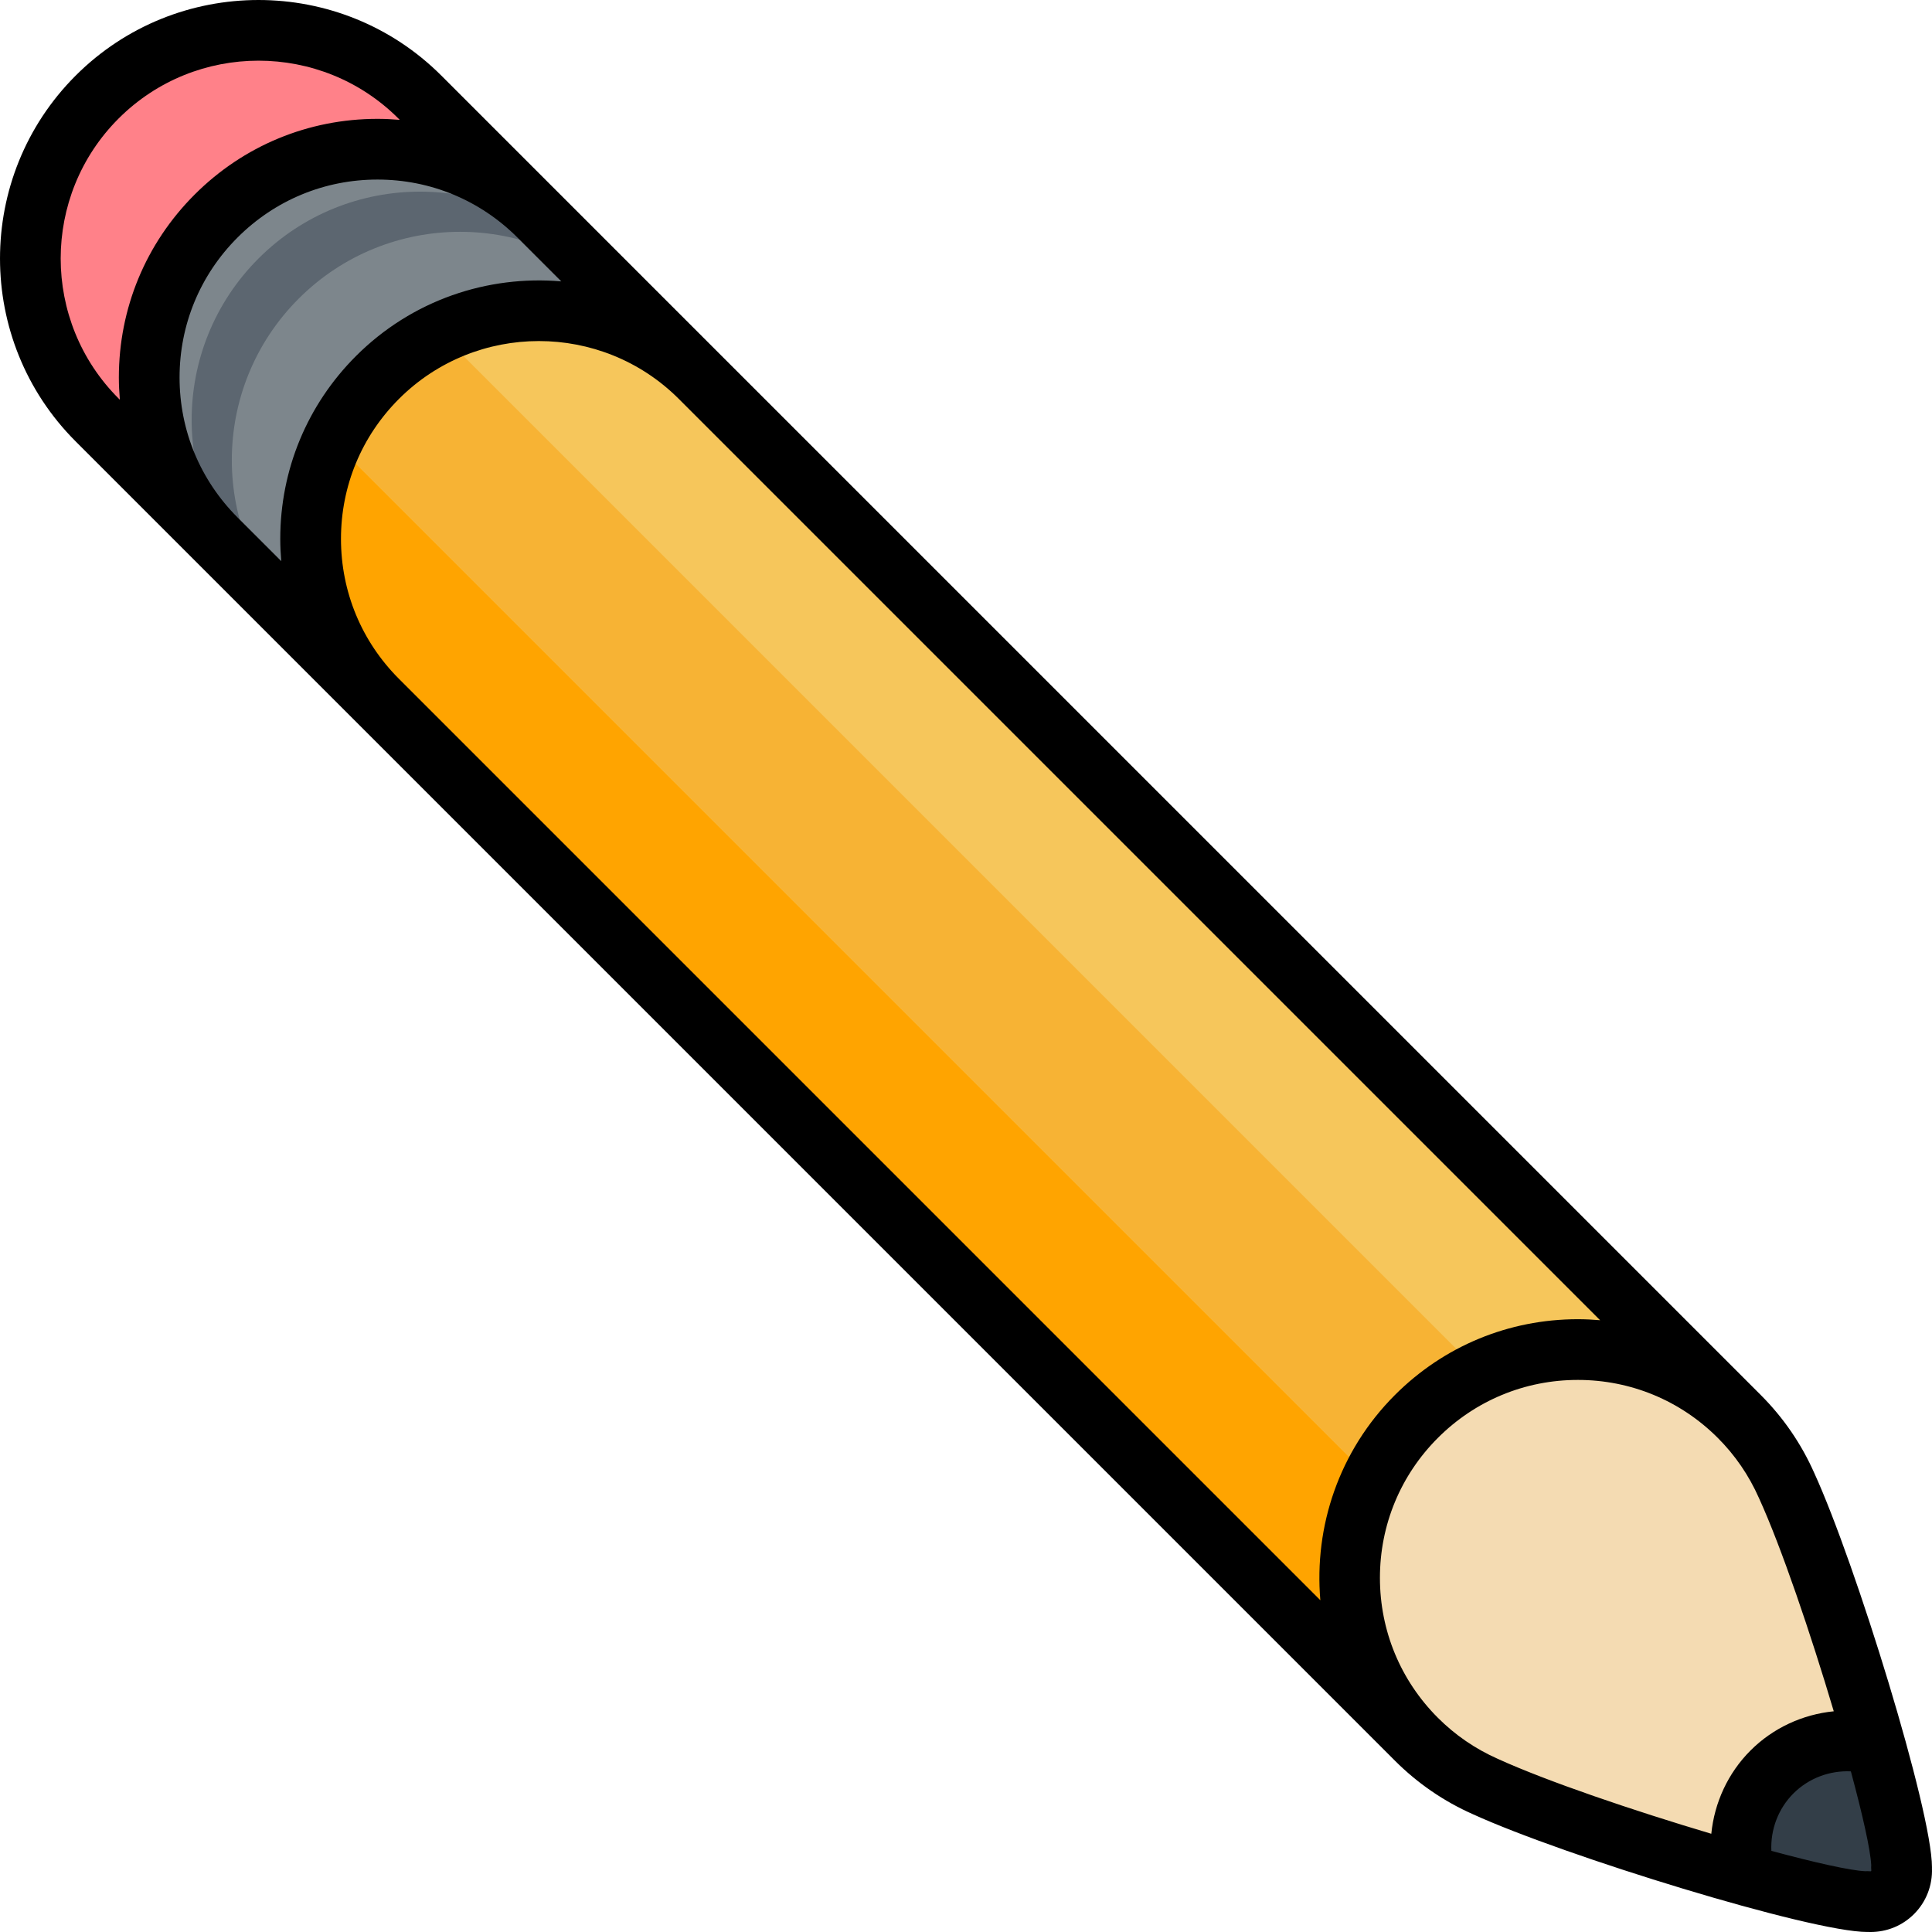
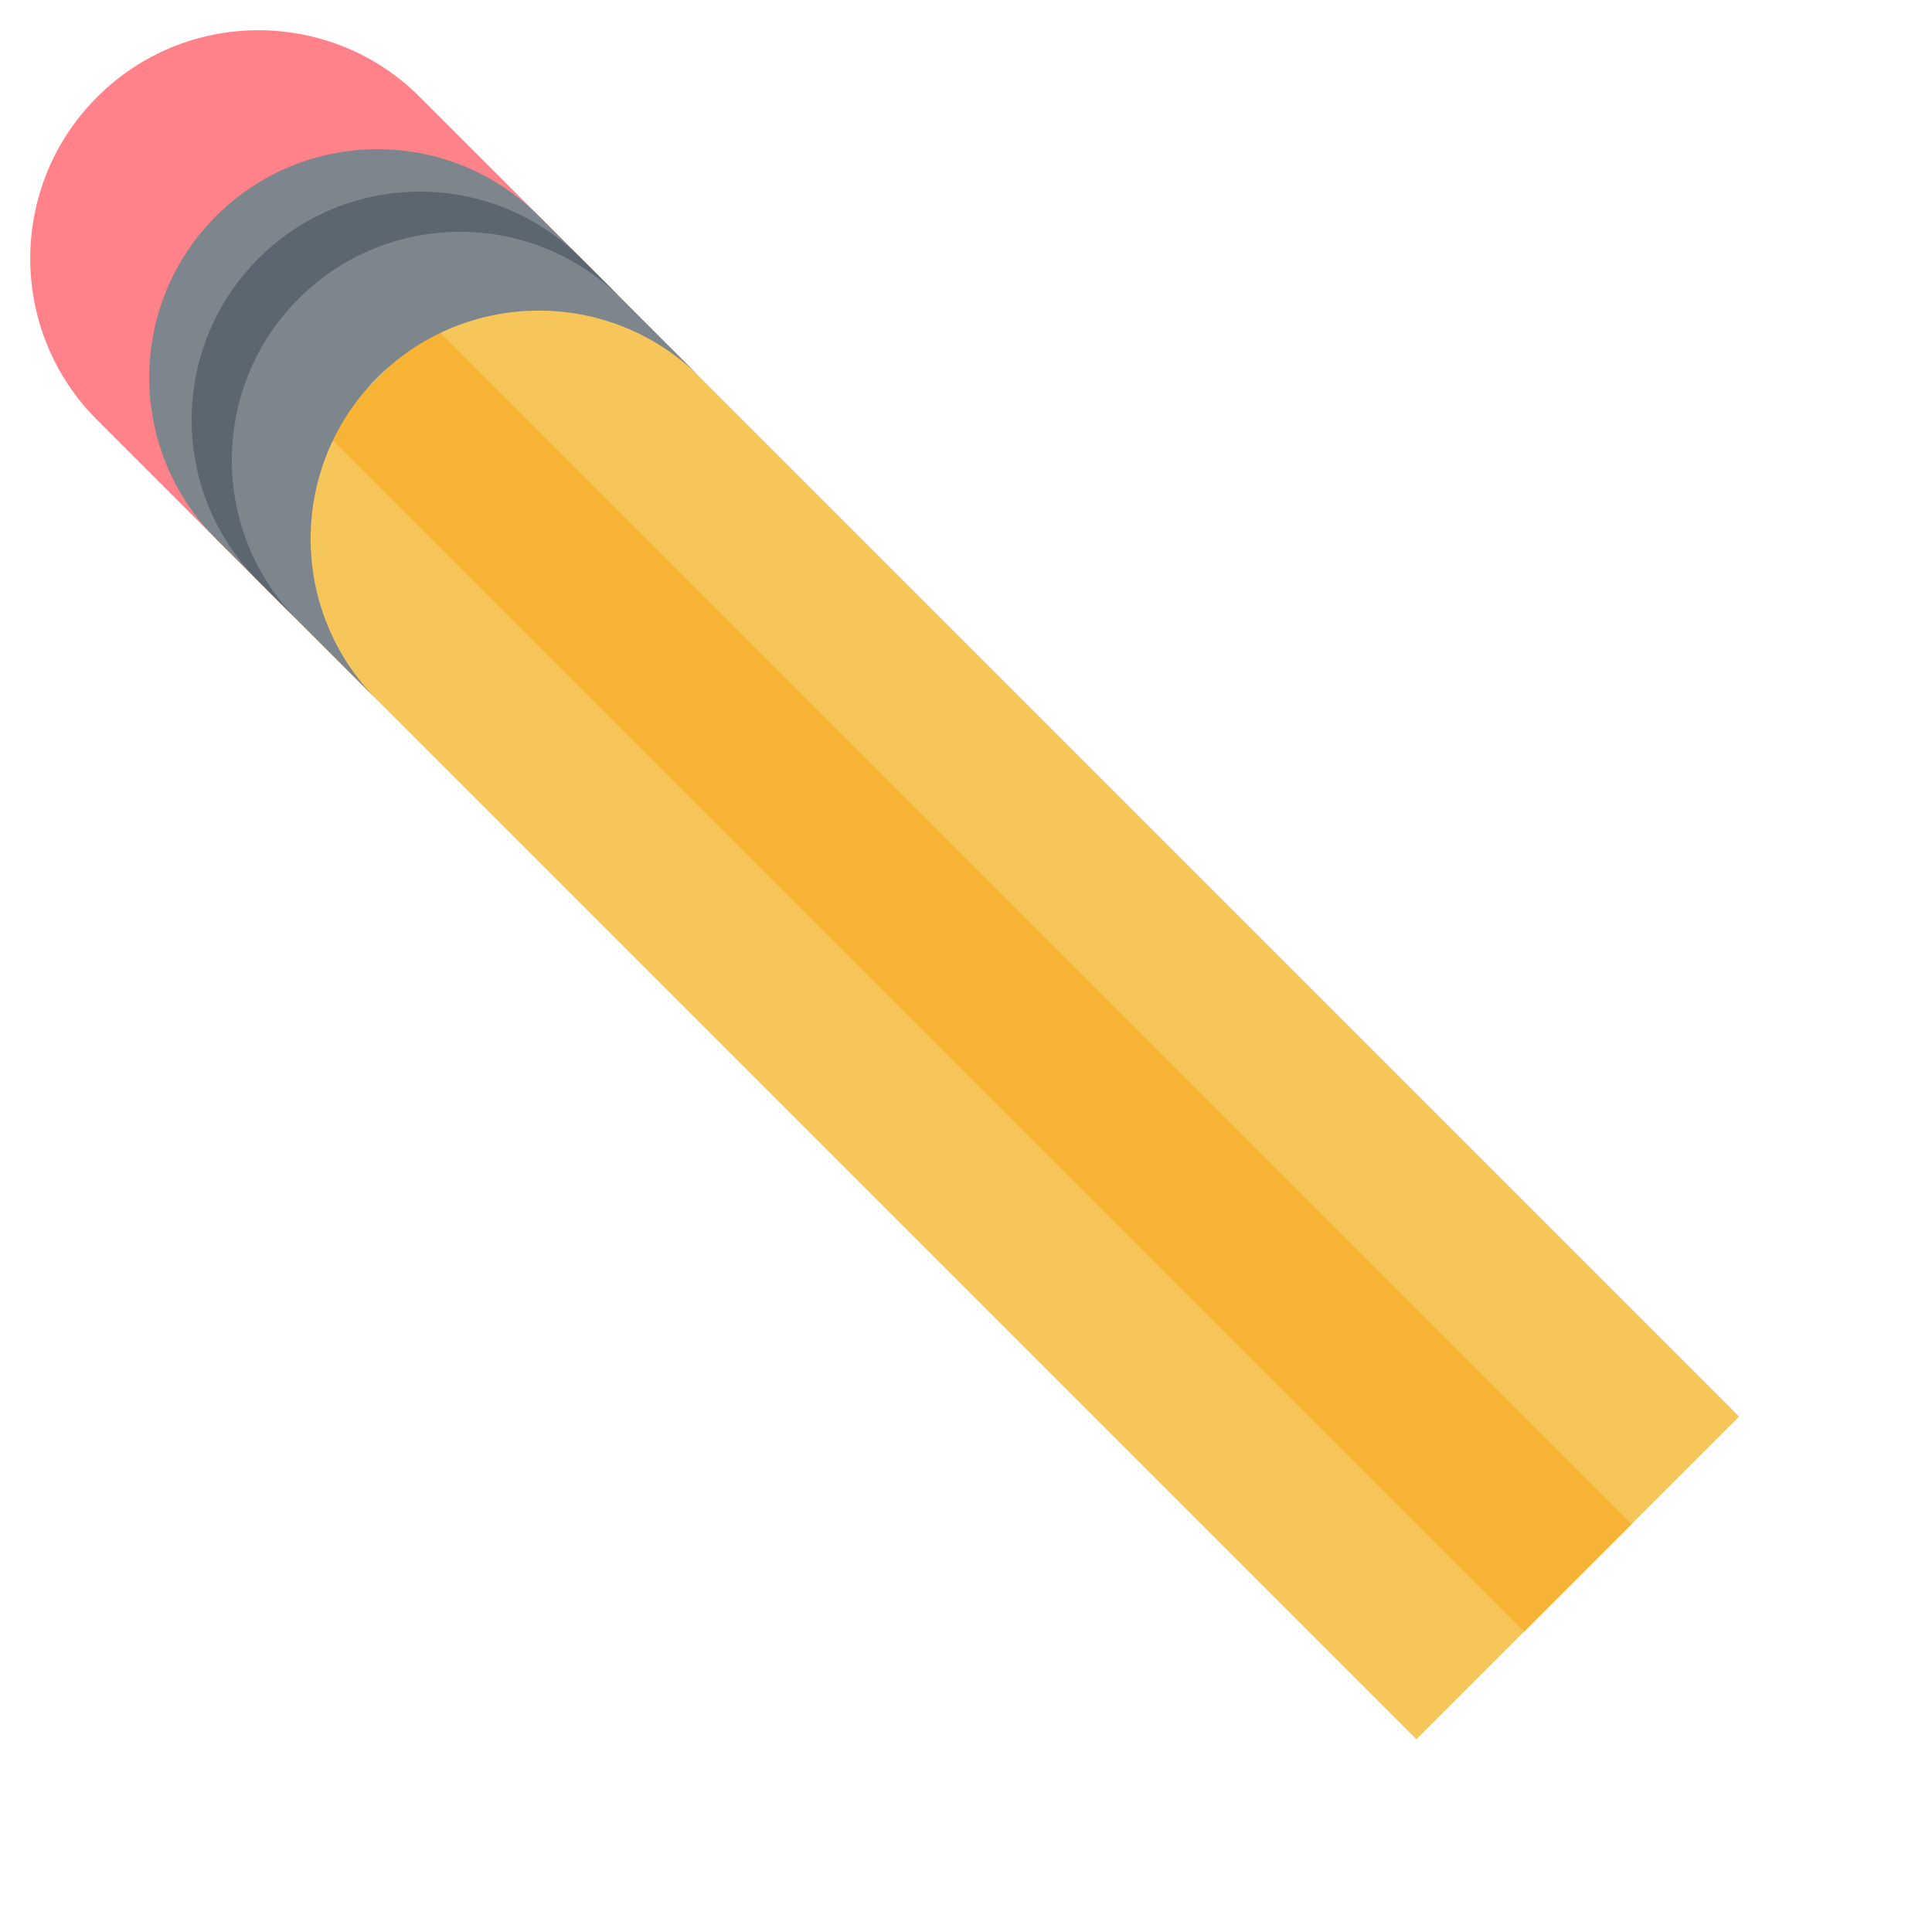
<svg xmlns="http://www.w3.org/2000/svg" version="1.1" id="Layer_1" viewBox="0 0 511.999 511.999" xml:space="preserve">
  <path style="fill:#FF8189;" d="M111.283,25.729c-23.624-23.624-61.927-23.622-85.55,0c-23.624,23.624-23.624,61.926,0,85.551  l42.775,42.776c-23.624-23.625-23.624-61.928,0-85.552c23.624-23.622,61.925-23.622,85.551,0L111.283,25.729z" />
  <rect x="34.155" y="198.591" transform="matrix(-0.707 -0.707 0.707 -0.707 259.097 625.487)" style="fill:#F6C65B;" width="449.873" height="120.984" />
  <rect x="34.156" y="238.919" transform="matrix(-0.707 -0.707 0.707 -0.707 259.098 625.489)" style="fill:#F7B334;" width="449.873" height="40.328" />
-   <rect x="5.634" y="267.441" transform="matrix(-0.707 -0.707 0.707 -0.707 190.242 654.009)" style="fill:#FFA400;" width="449.873" height="40.327" />
-   <path style="fill:#F4DBB2;" d="M503.914,494.856l0.033-0.033c0-12.623-19.236-76.545-30.49-101.173  c-2.933-6.632-7.103-12.849-12.537-18.283c-23.624-23.624-61.928-23.624-85.553,0c-23.623,23.623-23.623,61.928,0,85.552  c5.436,5.435,11.652,9.602,18.283,12.537c24.627,11.253,88.552,30.491,101.172,30.491l0.033-0.033  c2.392,0.234,4.864-0.529,6.696-2.363C503.384,499.72,504.147,497.247,503.914,494.856z" />
-   <path style="fill:#333E48;" d="M503.914,494.856l0.033-0.033c0-4.888-2.893-17.486-7.083-32.507  c-9.417-2.523-19.884-0.116-27.274,7.272c-7.39,7.391-9.797,17.856-7.271,27.276c15.019,4.191,27.617,7.083,32.504,7.083  l0.033-0.033c2.392,0.234,4.864-0.529,6.696-2.363C503.384,499.72,504.147,497.247,503.914,494.856z" />
  <path style="fill:#7D868C;" d="M142.811,57.259c-23.624-23.624-61.926-23.624-85.549,0c-23.625,23.623-23.625,61.925-0.001,85.549  l42.775,42.776c-23.623-23.622-23.624-61.926,0-85.551c23.624-23.623,61.927-23.623,85.551,0L142.811,57.259z" />
  <path style="fill:#5C6670;" d="M154.059,68.504c-23.626-23.622-61.927-23.622-85.551,0c-23.624,23.623-23.624,61.926,0,85.552  l10.643,10.642c-23.623-23.623-23.623-61.926,0-85.55c23.624-23.622,61.926-23.622,85.55,0L154.059,68.504z" />
-   <path d="M480.814,390.395c-3.429-7.749-8.208-14.72-14.206-20.717L191.274,94.346l0.001-0.001c-0.013-0.013-0.026-0.024-0.039-0.036  l-31.492-31.491l0.001-0.001L116.97,20.042c-26.722-26.723-70.204-26.723-96.927,0s-26.723,70.204,0,96.927l31.529,31.529l0,0  L369.67,466.598c0.003,0.003,0.006,0.007,0.01,0.011c5.995,5.994,12.964,10.773,20.628,14.165  c24.128,11.026,89.599,31.218,104.515,31.218c0.085,0,0.169-0.001,0.253-0.004c0.207,0.008,0.414,0.012,0.619,0.012l0,0  c4.378,0,8.479-1.691,11.54-4.756c3.221-3.217,4.923-7.603,4.753-12.166c0.002-0.085,0.004-0.169,0.004-0.254  C511.993,479.907,491.8,414.436,480.814,390.395z M31.421,105.592c-20.45-20.45-20.45-53.725,0-74.174  c20.451-20.451,53.725-20.45,74.174,0l0.343,0.344c-1.952-0.165-3.919-0.265-5.902-0.265c-18.307,0-35.518,7.129-48.463,20.074  c-12.946,12.945-20.075,30.156-20.075,48.463c0,1.982,0.1,3.949,0.265,5.901L31.421,105.592z M74.195,148.368L74.195,148.368  L62.948,137.12l0,0c-9.906-9.906-15.362-23.077-15.362-37.086s5.456-27.18,15.363-37.086c9.905-9.906,23.076-15.362,37.086-15.362  s27.18,5.456,37.087,15.362l11.623,11.622c-19.471-1.676-39.528,4.906-54.398,19.775c-12.945,12.945-20.074,30.157-20.074,48.465  c0,1.983,0.1,3.95,0.265,5.903L74.195,148.368z M105.723,179.896L105.723,179.896c-9.905-9.907-15.36-23.078-15.36-37.088  c0-14.01,5.455-27.181,15.361-37.088c20.439-20.437,53.683-20.447,74.137-0.036l244.186,244.185  c-1.953-0.165-3.919-0.266-5.902-0.266c-18.308,0-35.519,7.129-48.465,20.075c-14.87,14.87-21.452,34.928-19.775,54.401  L105.723,179.896z M453.512,485.967c-20.625-6.135-43.634-13.939-56.604-19.865c-5.931-2.627-11.265-6.283-15.853-10.87  c-9.906-9.906-15.361-23.077-15.361-37.088c0-14.011,5.455-27.182,15.361-37.088c9.906-9.906,23.078-15.362,37.088-15.362  c14.011,0,27.182,5.456,37.088,15.363c4.589,4.588,8.246,9.921,10.908,15.937c5.906,12.923,13.698,35.905,19.827,56.517  c-8.224,0.817-16.077,4.4-22.067,10.391C457.912,469.891,454.33,477.744,453.512,485.967z M495.861,495.866  c-0.014,0.014-0.044,0.045-0.164,0.045l-0.058-0.002c-0.254-0.025-0.508-0.038-0.763-0.038c-0.189,0-0.378,0.006-0.565,0.02  c-3.981-0.178-13.301-2.27-24.88-5.395c-0.264-5.616,1.812-11.18,5.848-15.219c4.038-4.037,9.603-6.111,15.22-5.849  c3.119,11.556,5.209,20.864,5.394,24.858c-0.032,0.446-0.027,0.898,0.017,1.349C495.911,495.663,495.922,495.805,495.861,495.866z" />
</svg>